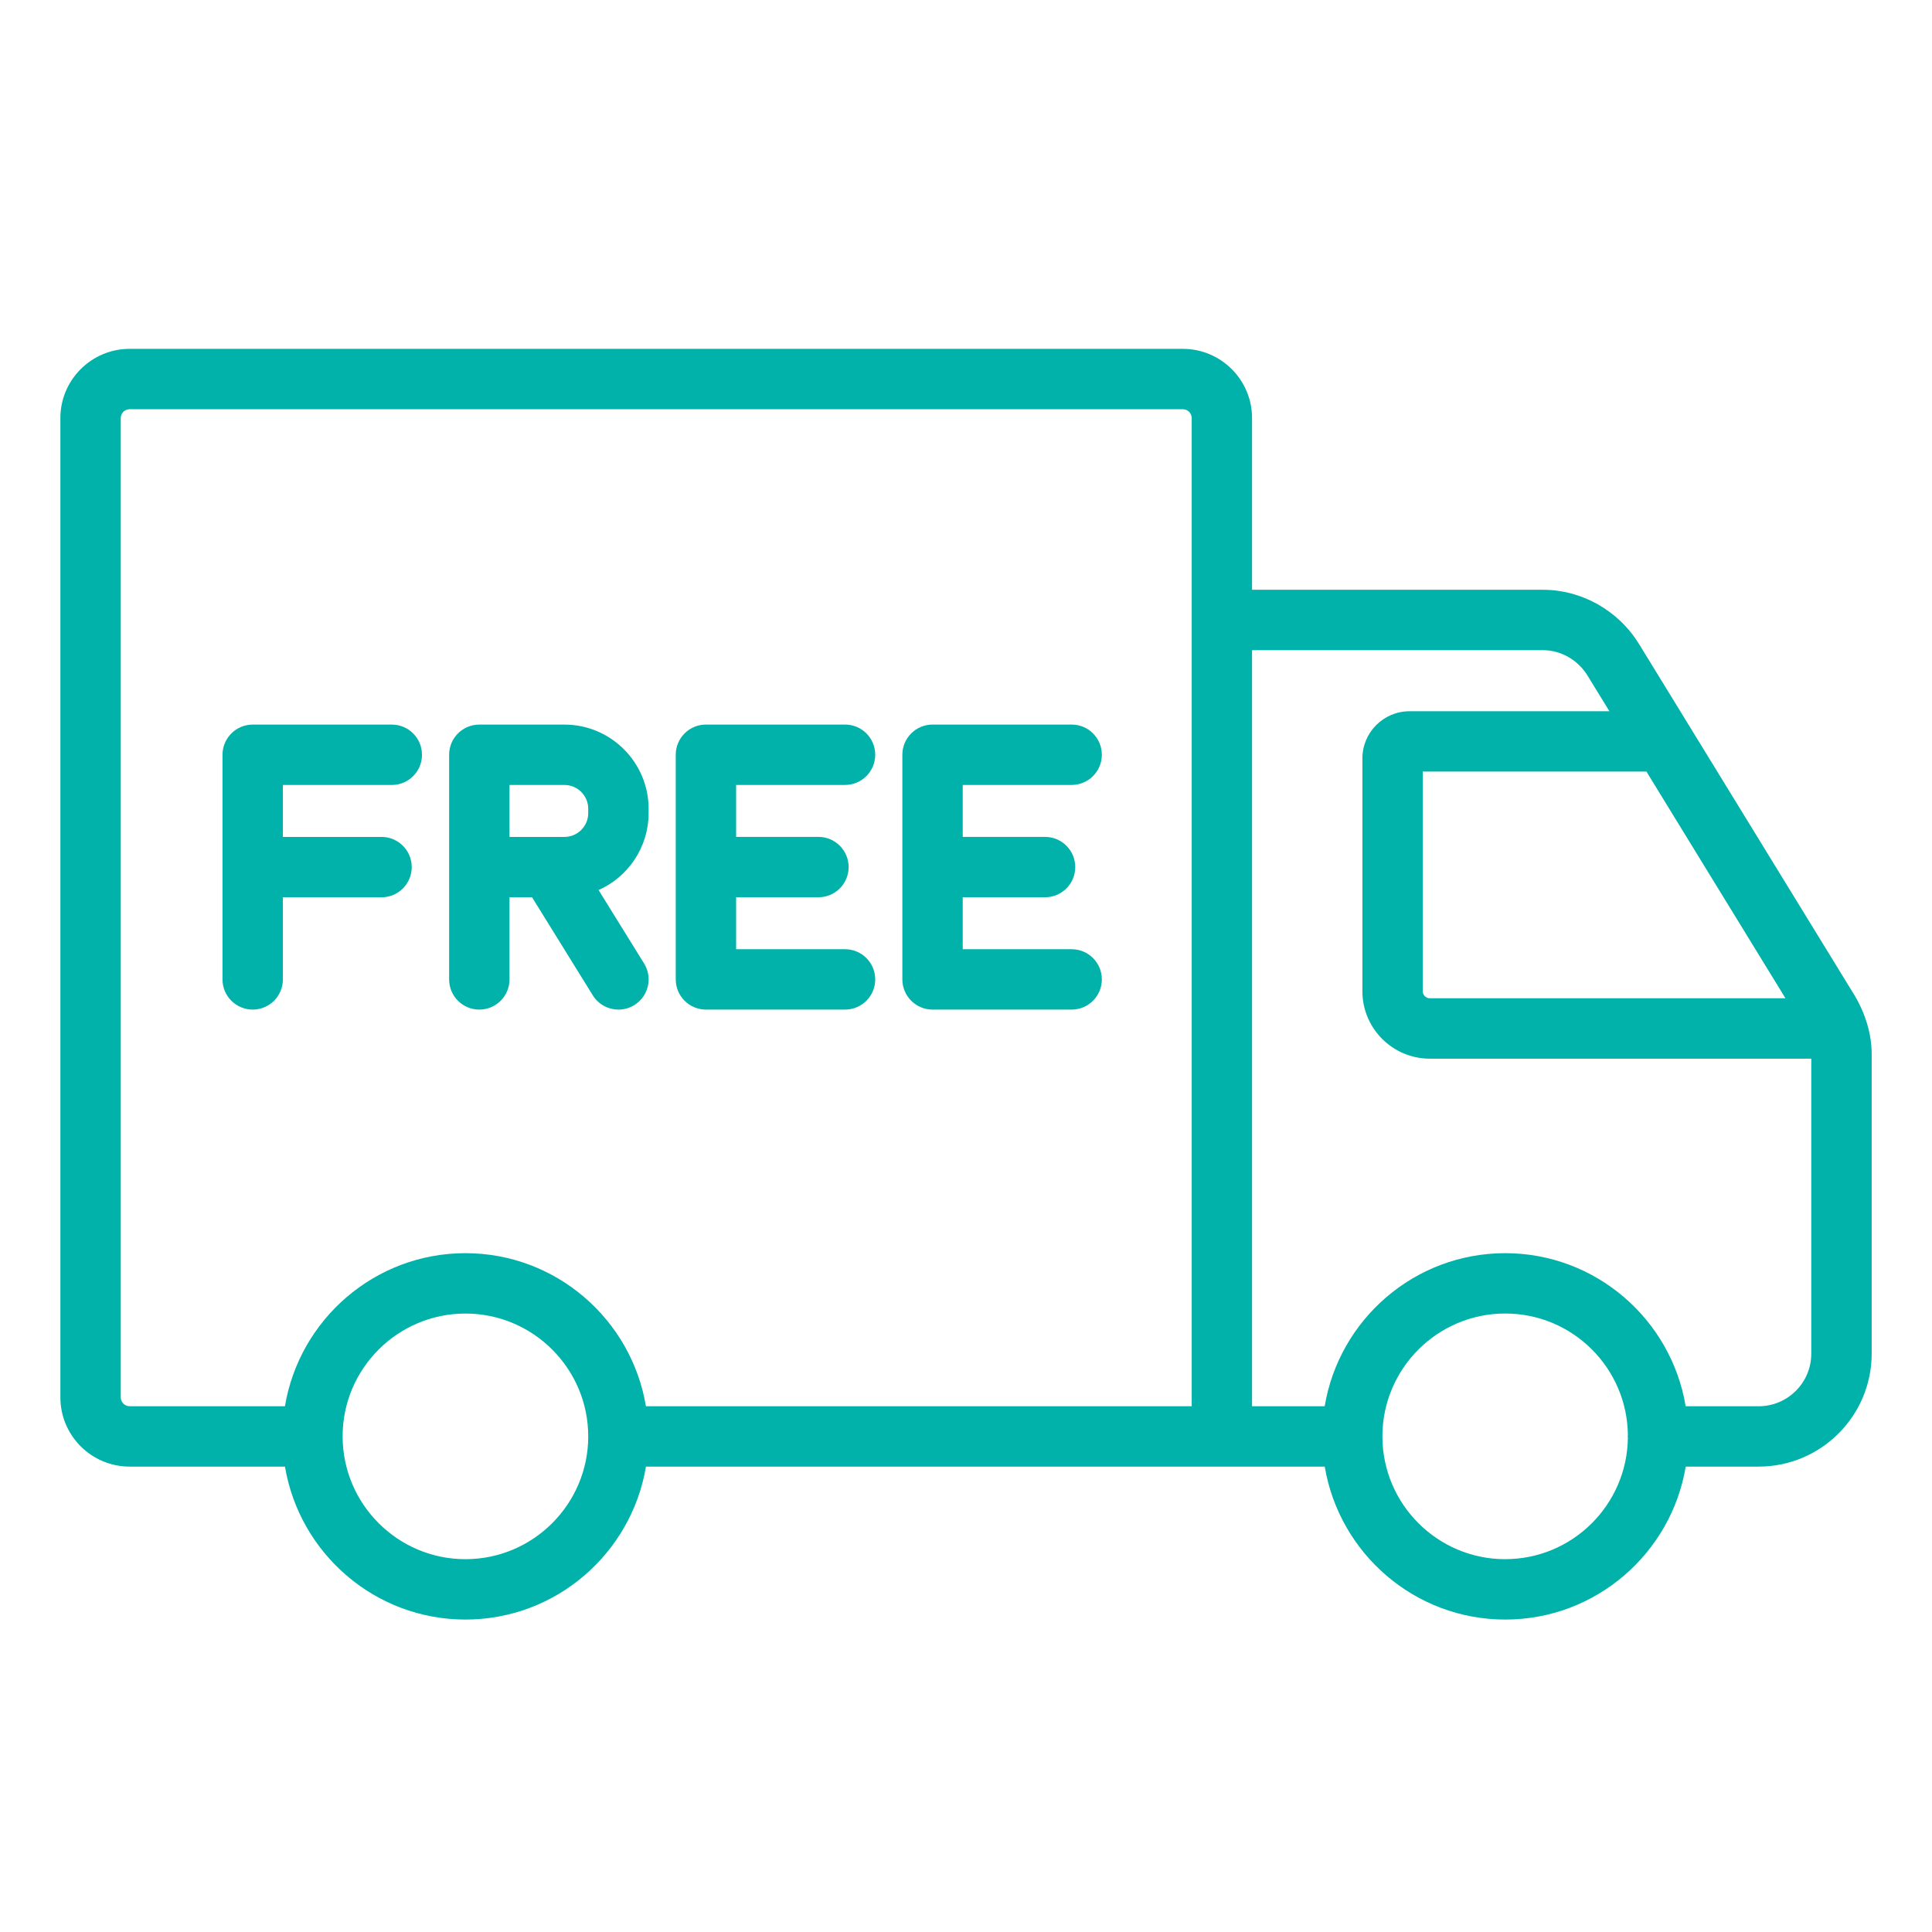
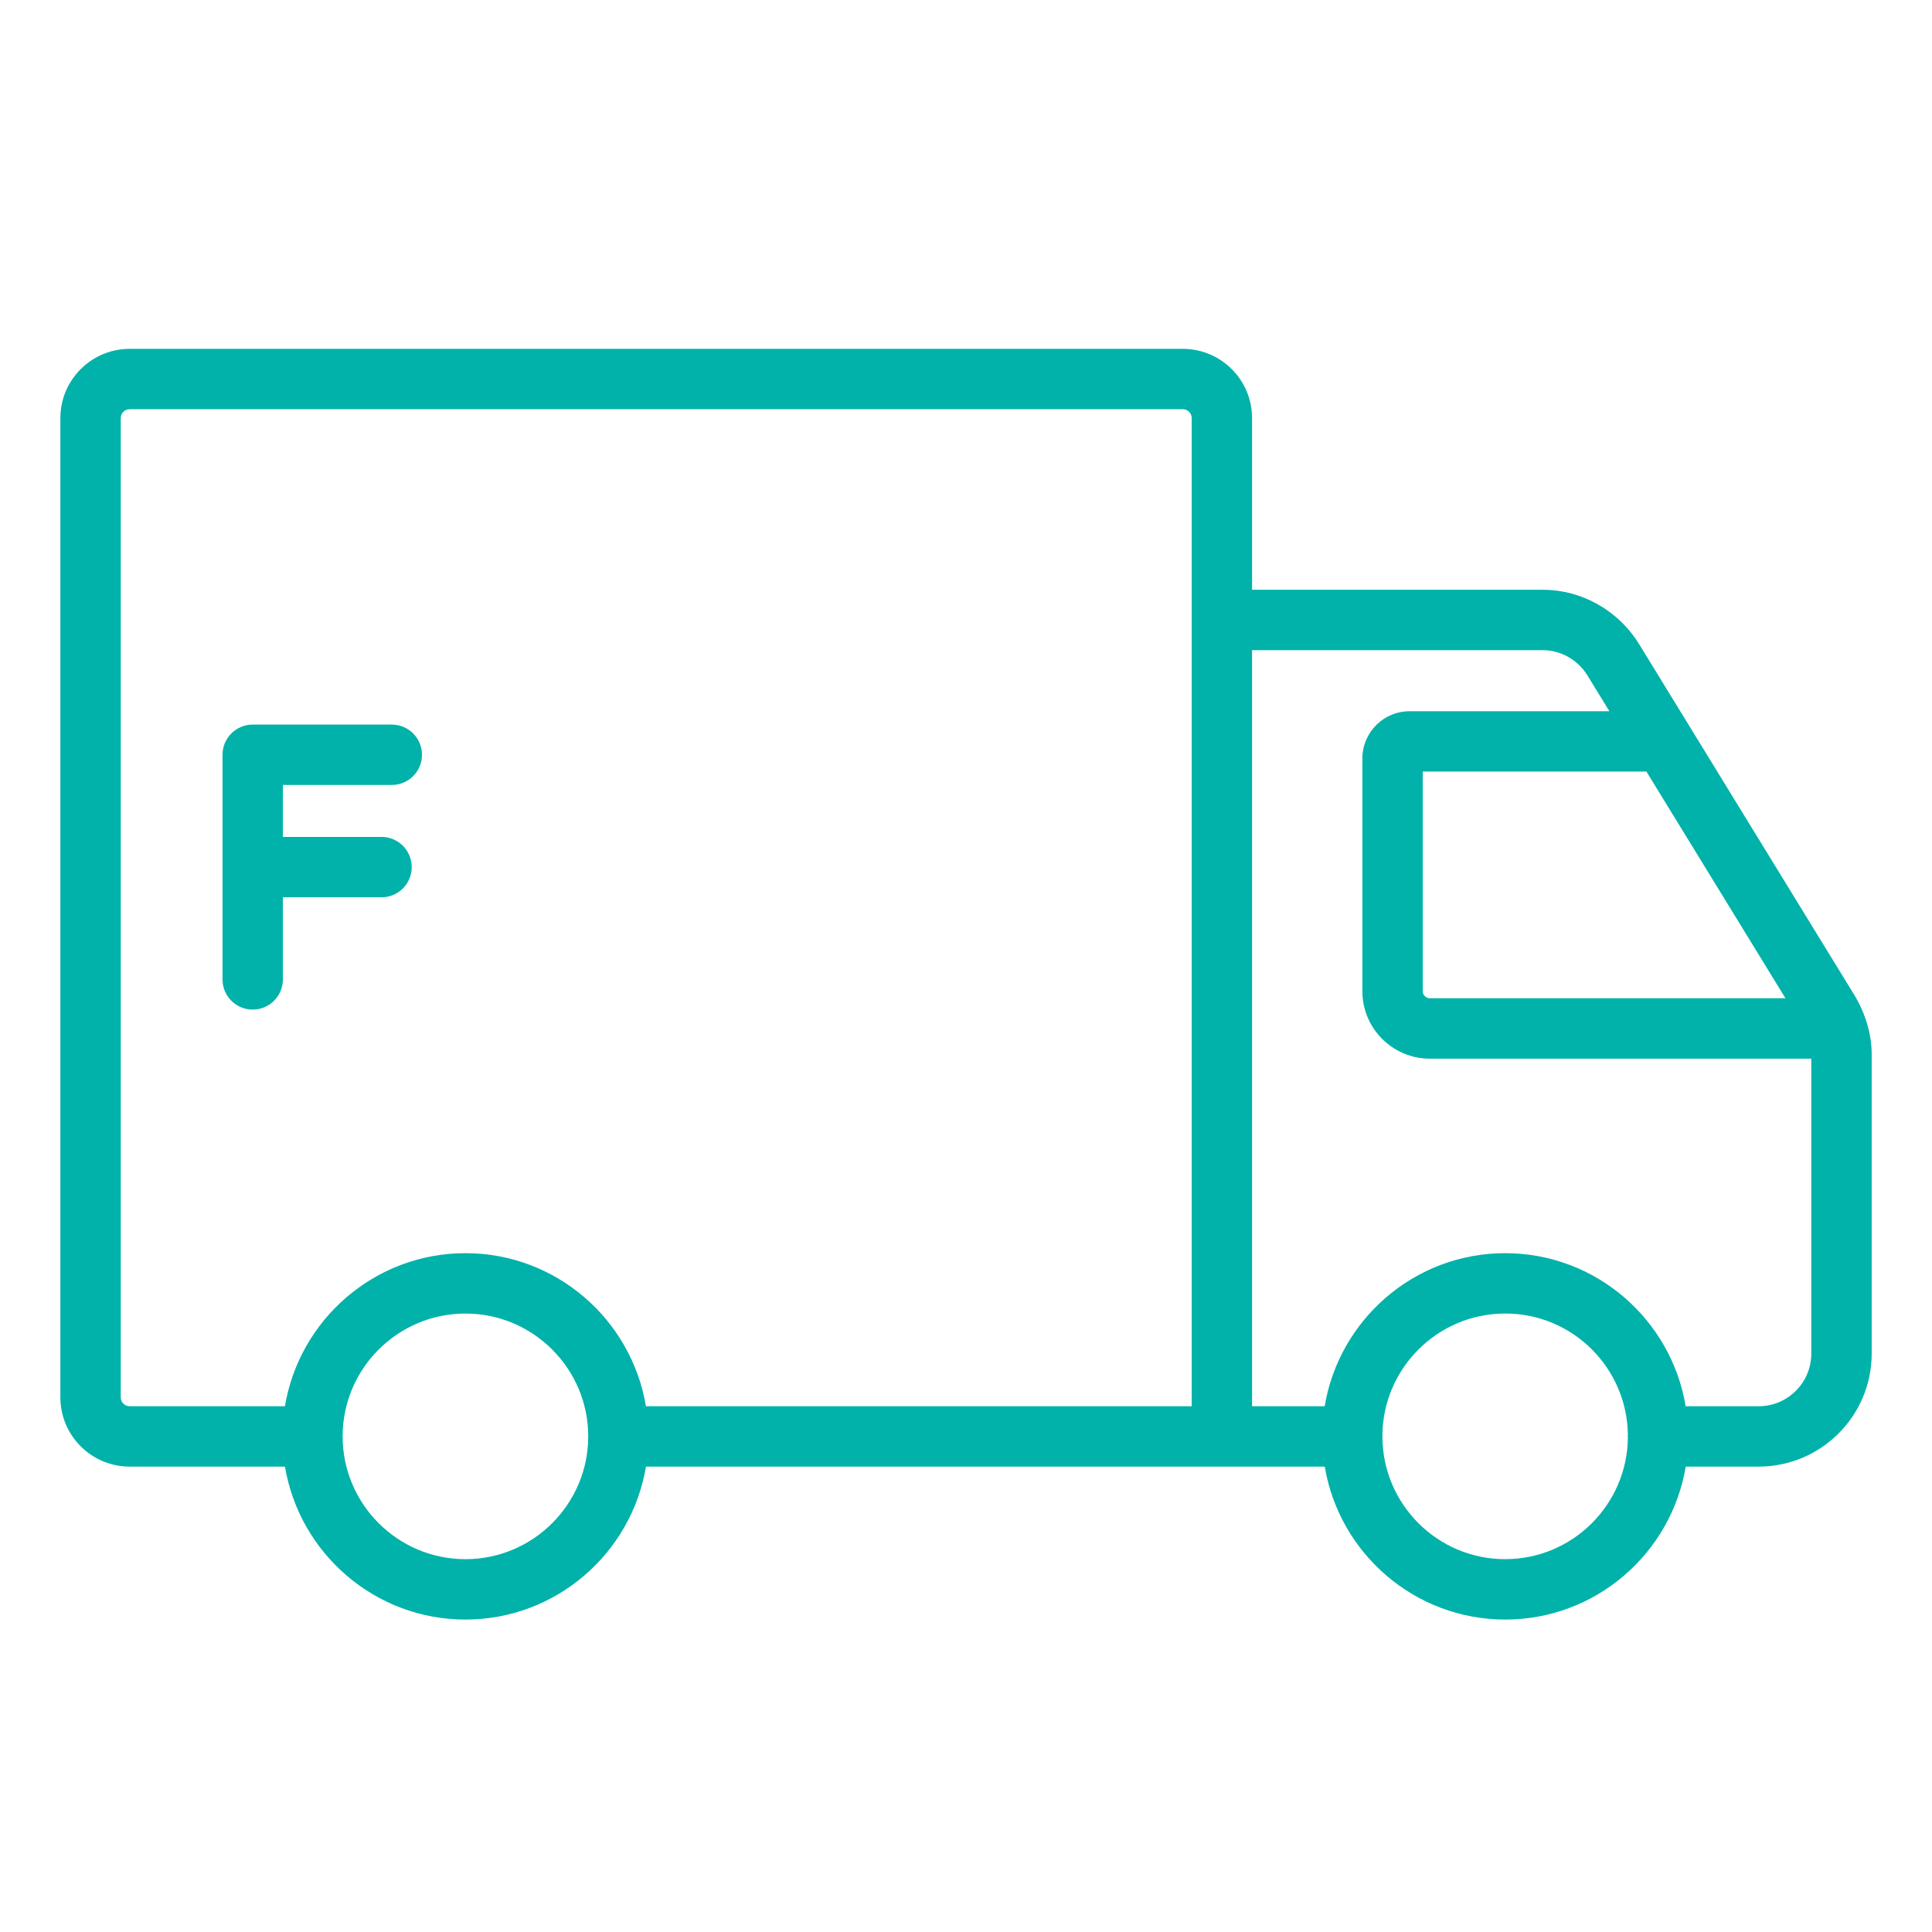
<svg xmlns="http://www.w3.org/2000/svg" width="64" height="64" viewBox="0 0 64 64" fill="none">
  <path d="M54.295 21.335C53.616 20.226 52.398 19.537 51.113 19.537H41.476V13.849C41.476 12.584 40.447 11.556 39.182 11.556H4.294C3.029 11.556 2 12.585 2 13.849V46.29C2 47.555 3.029 48.583 4.294 48.583H9.44C9.92 51.453 12.415 53.65 15.419 53.65C18.423 53.65 20.918 51.453 21.398 48.583H43.884C44.364 51.453 46.859 53.65 49.863 53.65C52.867 53.65 55.362 51.453 55.842 48.583H58.259C60.323 48.583 62.002 46.904 62.002 44.84V34.927C62.002 34.278 61.811 33.611 61.44 32.981L54.296 21.335H54.295ZM59.146 33.069H47.364C47.237 33.069 47.13 32.962 47.13 32.835V25.559H54.54L59.146 33.069ZM4 46.29V13.849C4 13.687 4.132 13.556 4.294 13.556H39.183C39.345 13.556 39.477 13.688 39.477 13.849V46.583H21.397C20.919 43.711 18.423 41.513 15.418 41.513C12.413 41.513 9.917 43.711 9.439 46.583H4.294C4.132 46.583 4 46.451 4 46.29ZM15.418 51.65C13.176 51.65 11.353 49.827 11.35 47.586C11.35 47.586 11.35 47.584 11.35 47.583C11.35 47.582 11.35 47.58 11.35 47.579C11.35 45.337 13.176 43.513 15.418 43.513C17.66 43.513 19.486 45.338 19.486 47.581C19.486 49.824 17.661 51.65 15.418 51.65ZM49.861 51.65C47.624 51.65 45.804 49.834 45.794 47.599C45.794 47.594 45.797 47.589 45.797 47.583C45.797 47.577 45.794 47.572 45.794 47.566C45.802 45.33 47.623 43.512 49.861 43.512C52.099 43.512 53.905 45.317 53.926 47.543C53.926 47.557 53.918 47.568 53.918 47.582C53.918 47.595 53.925 47.607 53.926 47.62C53.904 49.845 52.091 51.649 49.862 51.649L49.861 51.65ZM58.257 46.583H55.84C55.362 43.711 52.866 41.513 49.861 41.513C46.856 41.513 44.36 43.711 43.882 46.583H41.476V21.538H51.113C51.706 21.538 52.271 21.861 52.59 22.381L53.314 23.561H46.693C45.832 23.561 45.131 24.262 45.131 25.123V32.836C45.131 34.068 46.133 35.07 47.365 35.07H60.001V44.841C60.001 45.802 59.219 46.584 58.258 46.584L58.257 46.583Z" fill="#00B2A9" />
  <path d="M9.371 29.724H12.639C13.192 29.724 13.639 29.276 13.639 28.724C13.639 28.172 13.192 27.724 12.639 27.724H9.371V26.003H12.979C13.532 26.003 13.979 25.555 13.979 25.003C13.979 24.451 13.532 24.003 12.979 24.003H8.371C7.818 24.003 7.371 24.451 7.371 25.003V32.444C7.371 32.996 7.818 33.444 8.371 33.444C8.924 33.444 9.371 32.996 9.371 32.444V29.723V29.724Z" fill="#00B2A9" />
-   <path d="M23.385 33.444H27.993C28.546 33.444 28.993 32.996 28.993 32.444C28.993 31.892 28.546 31.444 27.993 31.444H24.385V29.723H27.112C27.665 29.723 28.112 29.275 28.112 28.723C28.112 28.171 27.665 27.723 27.112 27.723H24.385V26.002H27.993C28.546 26.002 28.993 25.554 28.993 25.002C28.993 24.45 28.546 24.002 27.993 24.002H23.385C22.832 24.002 22.385 24.45 22.385 25.002V32.443C22.385 32.995 22.832 33.444 23.385 33.444Z" fill="#00B2A9" />
-   <path d="M15.878 33.444C16.431 33.444 16.878 32.996 16.878 32.444V29.723H17.625L19.636 32.97C19.825 33.276 20.153 33.444 20.488 33.444C20.668 33.444 20.849 33.396 21.013 33.294C21.483 33.003 21.627 32.387 21.337 31.918L19.829 29.484C20.805 29.049 21.486 28.07 21.486 26.935V26.792C21.486 25.254 20.235 24.003 18.697 24.003H15.878C15.325 24.003 14.878 24.451 14.878 25.003V32.444C14.878 32.996 15.325 33.444 15.878 33.444ZM16.878 26.003H18.697C19.133 26.003 19.486 26.357 19.486 26.792V26.935C19.486 27.37 19.132 27.724 18.697 27.724H16.878V26.003Z" fill="#00B2A9" />
-   <path d="M30.892 33.444H35.5C36.053 33.444 36.5 32.996 36.5 32.444C36.5 31.892 36.053 31.444 35.5 31.444H31.892V29.723H34.619C35.172 29.723 35.619 29.275 35.619 28.723C35.619 28.171 35.172 27.723 34.619 27.723H31.892V26.002H35.5C36.053 26.002 36.5 25.554 36.5 25.002C36.5 24.45 36.053 24.002 35.5 24.002H30.892C30.339 24.002 29.892 24.45 29.892 25.002V32.443C29.892 32.995 30.339 33.444 30.892 33.444Z" fill="#00B2A9" />
</svg>